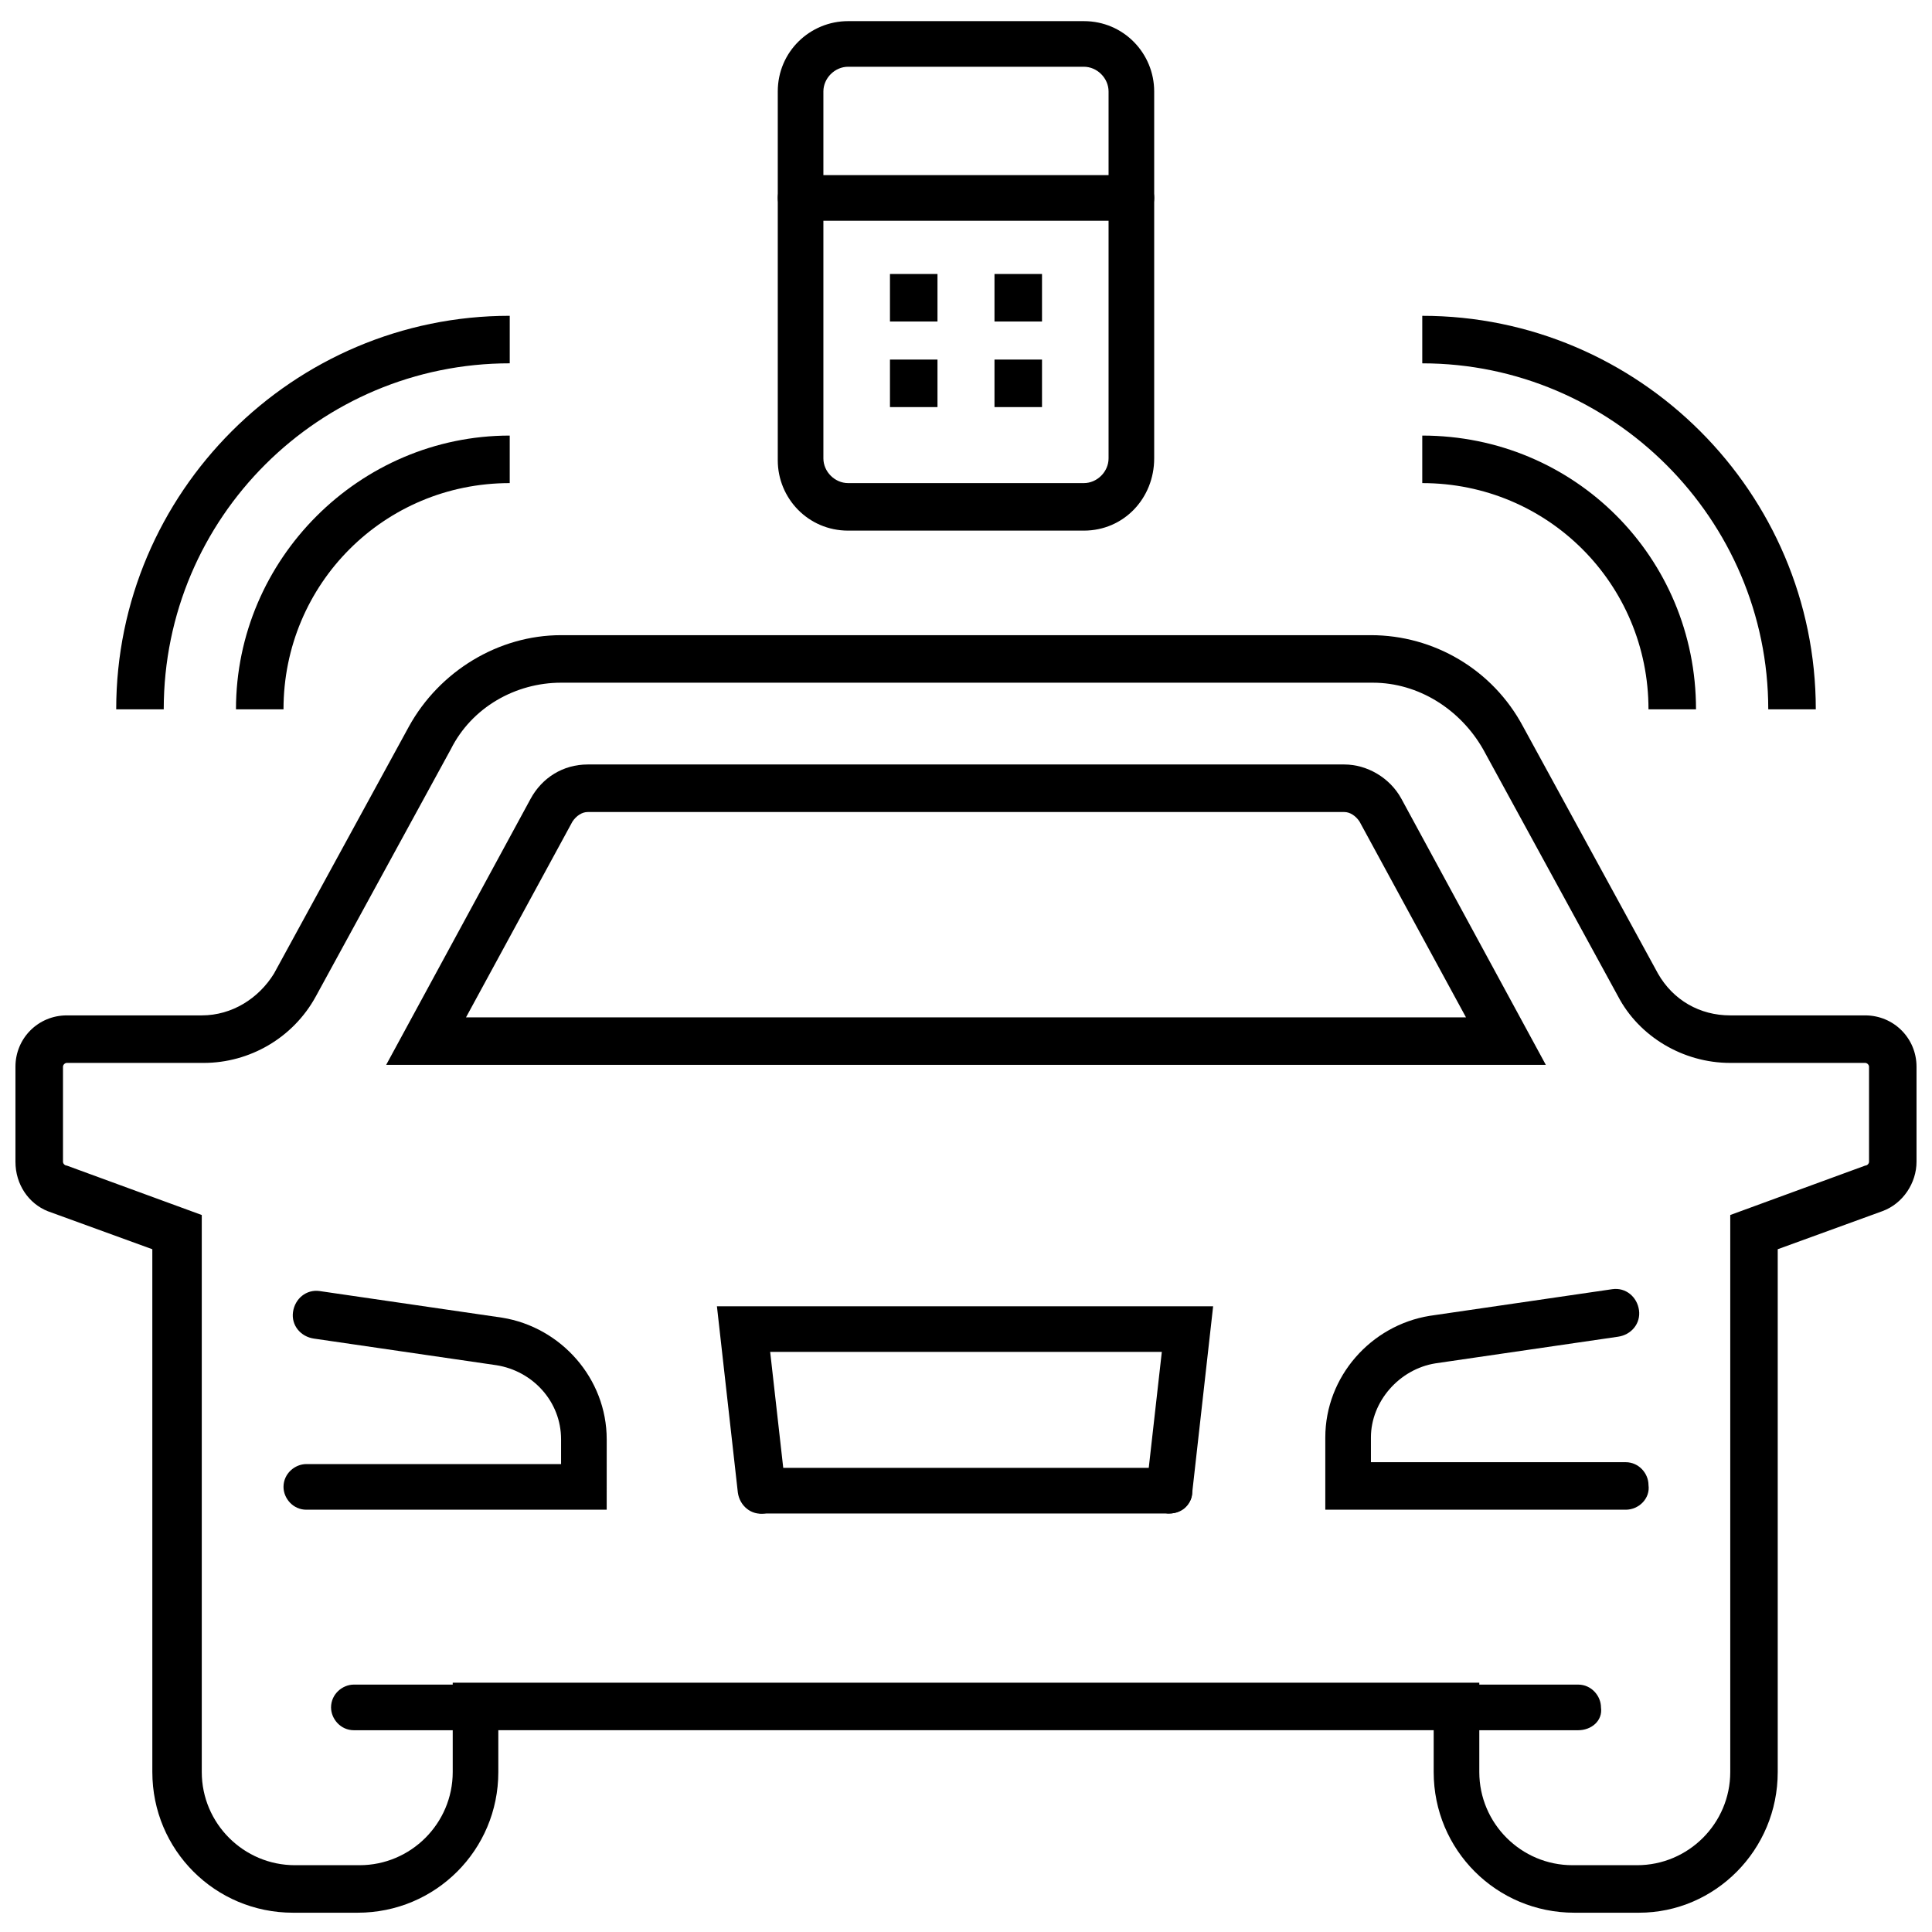
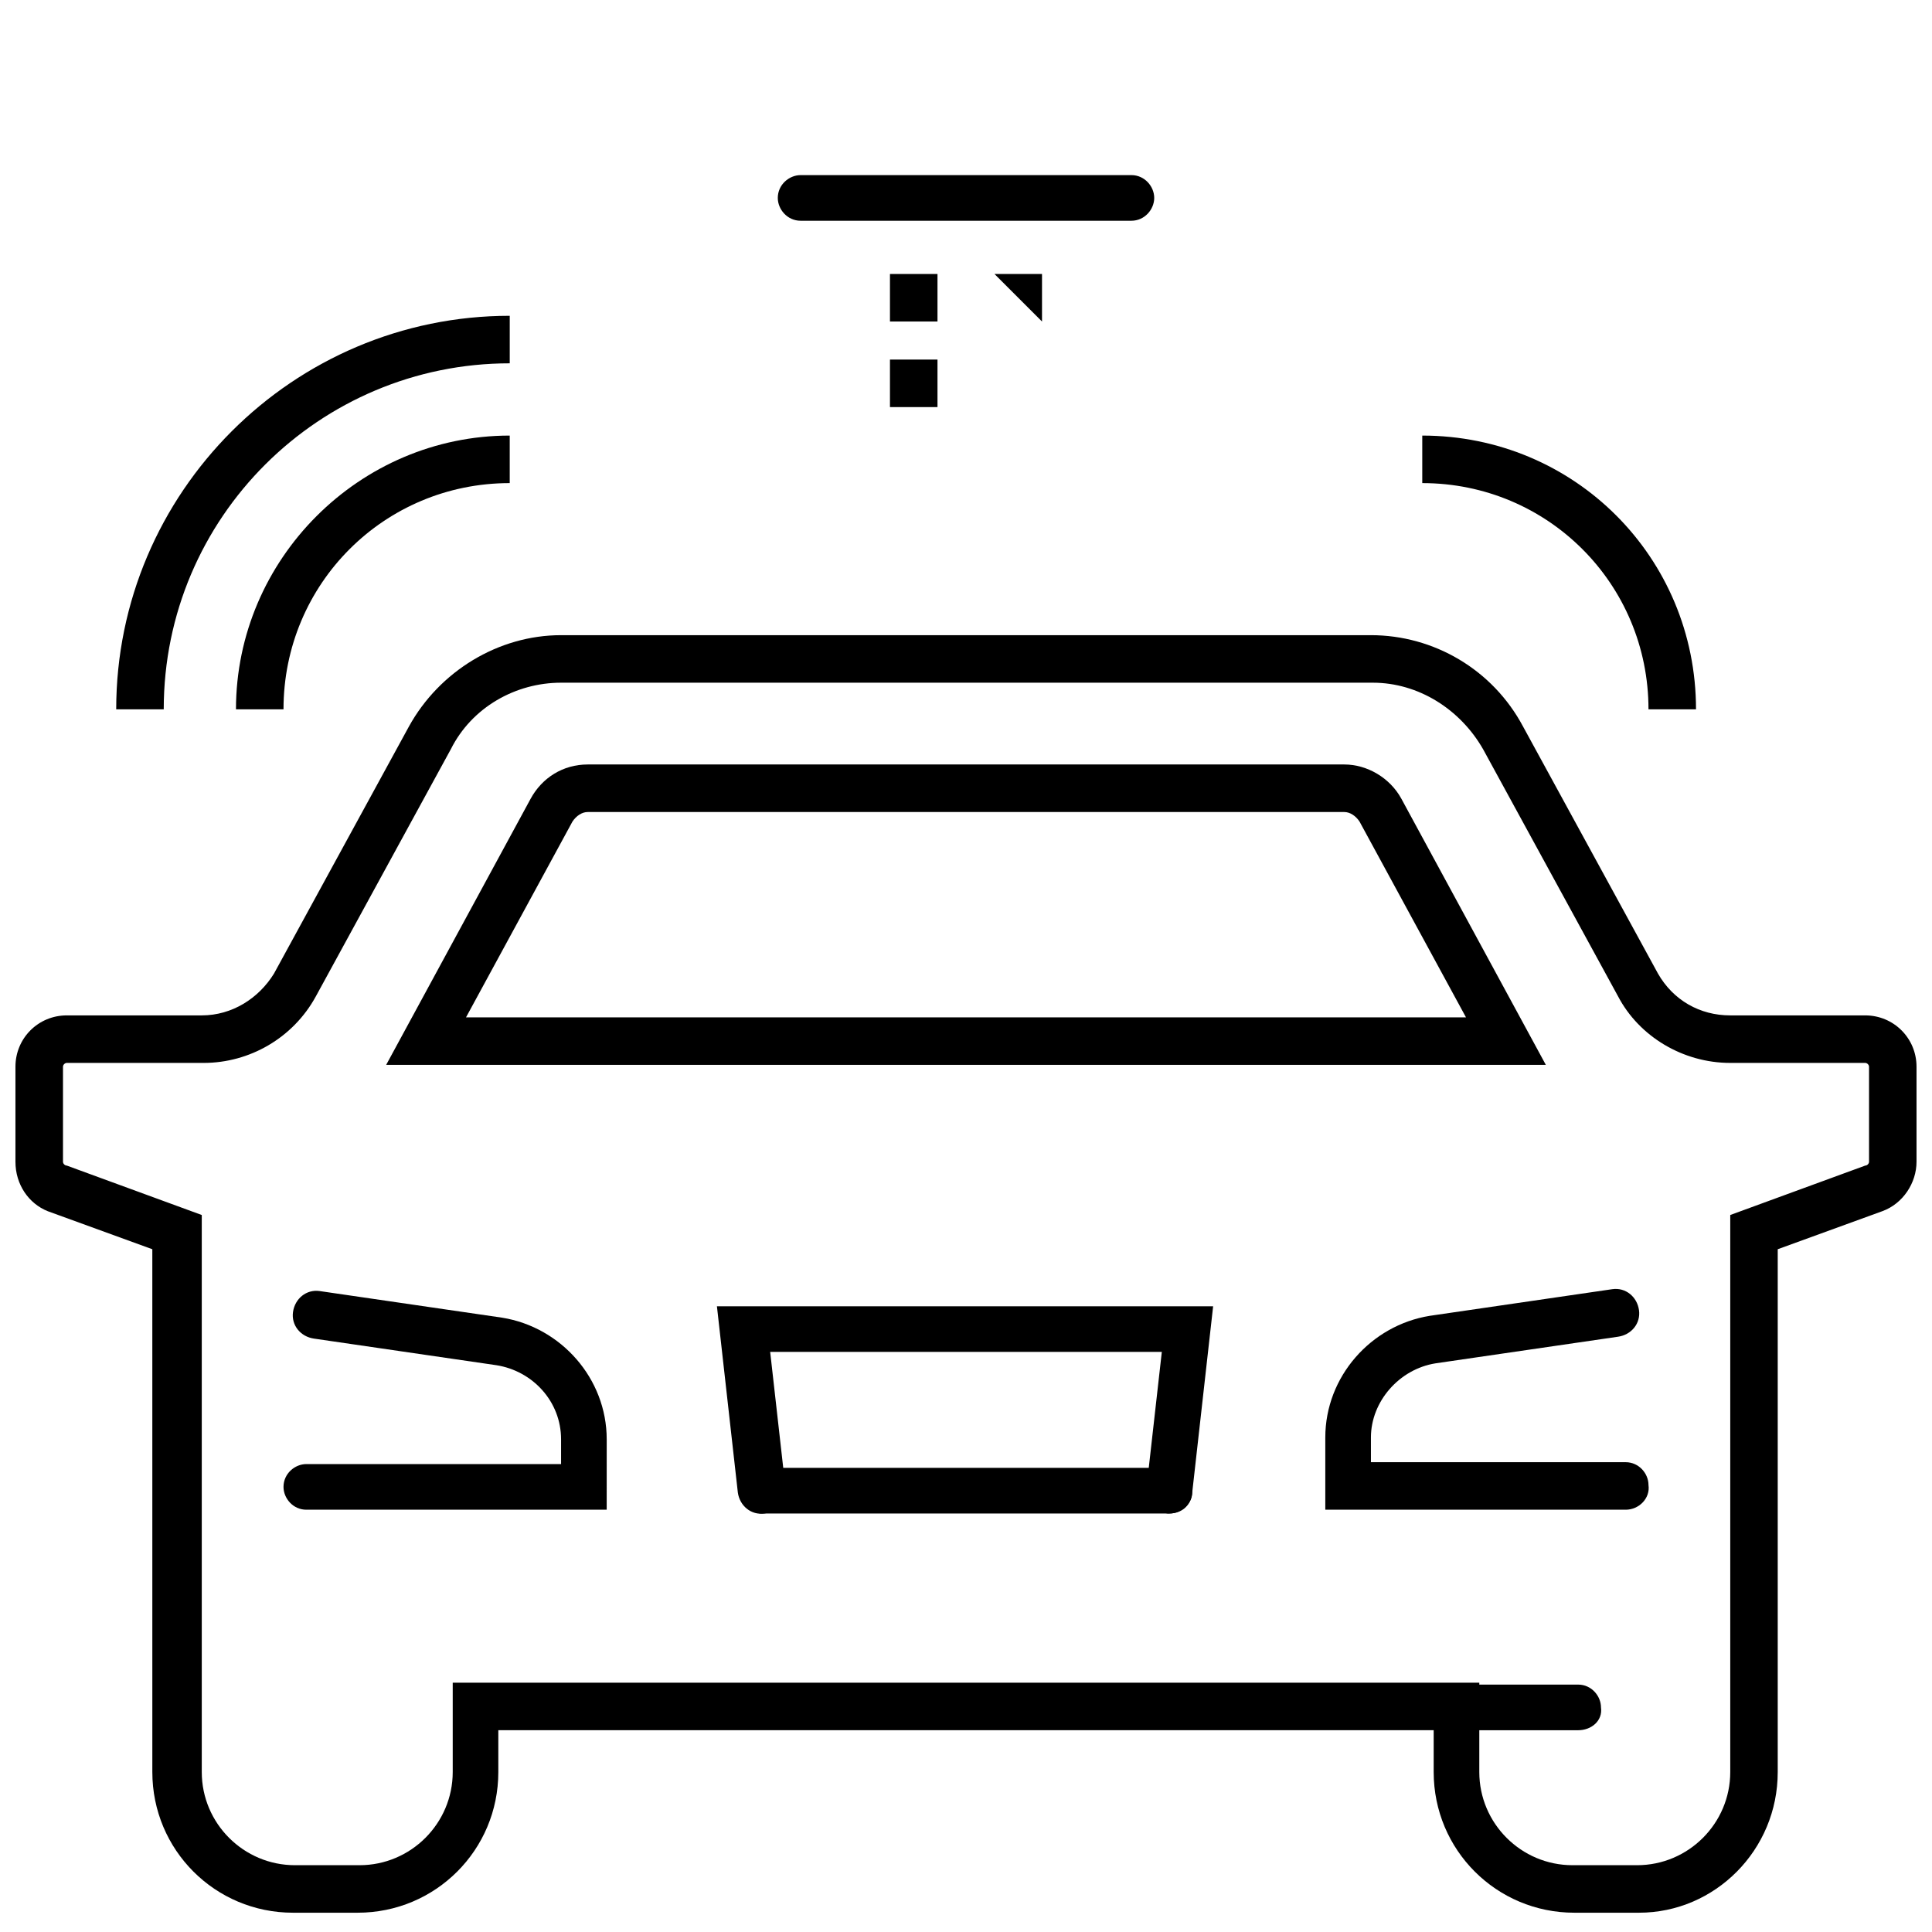
<svg xmlns="http://www.w3.org/2000/svg" width="800px" height="800px" version="1.1" viewBox="144 144 512 512">
  <defs>
    <clipPath id="a">
      <path d="m148.09 312h503.81v339h-503.81z" />
    </clipPath>
  </defs>
  <path d="m304.78 544.09h-79.602c-3.527 0-6.047-3.023-6.047-6.047 0-3.527 3.023-6.047 6.047-6.047h67.512v-6.551c0-10.078-7.559-18.137-17.129-19.648l-48.367-7.055c-3.527-0.504-6.047-3.527-5.543-7.055 0.504-3.527 3.527-6.047 7.055-5.543l48.367 7.055c15.617 2.519 27.711 16.121 27.711 32.242z" />
  <g clip-path="url(#a)">
    <path d="m578.35 650.89h-17.129c-20.656 0-37.281-16.625-37.281-37.281v-11.082h-247.88v11.082c0 20.656-16.625 37.281-37.281 37.281h-17.129c-20.656 0-37.281-16.625-37.281-37.281l-0.004-138.55-27.711-10.078c-5.035-2.012-8.562-7.051-8.562-13.098v-25.191c0-7.559 6.047-13.602 13.602-13.602h35.77c8.062 0 15.113-4.535 19.145-11.082l35.77-65.496c8.062-14.609 23.68-24.184 40.305-24.184h214.62c16.625 0 32.242 9.07 40.305 24.184l35.77 65.496c4.031 7.055 11.082 11.082 19.145 11.082h35.77c7.559 0 13.602 6.047 13.602 13.602v25.191c0 5.543-3.527 11.082-9.07 13.098l-27.711 10.078v138.55c0.012 20.656-16.613 37.281-36.766 37.281zm-314.88-60.961h272.56v23.68c0 13.602 11.082 24.688 24.688 24.688h17.129c13.602 0 24.688-11.082 24.688-24.688v-147.62l35.77-13.098c0.504 0 1.008-0.504 1.008-1.008v-25.191c0-0.504-0.504-1.008-1.008-1.008h-35.77c-12.594 0-24.184-7.055-29.727-17.633l-35.77-65.496c-6.047-10.578-17.129-17.633-29.223-17.633h-215.12c-12.09 0-23.68 6.551-29.223 17.633l-35.77 65.496c-6.047 11.082-17.633 17.633-29.727 17.633h-36.273c-0.504 0-1.008 0.504-1.008 1.008v25.191c0 0.504 0.504 1.008 1.008 1.008l35.77 13.098v147.62c0 13.602 11.082 24.688 24.688 24.688h17.129c13.602 0 24.688-11.082 24.688-24.688v-23.68z" />
  </g>
  <path d="m553.66 426.2h-307.32l38.289-70.535c3.023-5.543 8.566-9.07 15.113-9.07h200.52c6.047 0 12.09 3.527 15.113 9.07zm-286.16-12.594h265l-28.215-51.891c-1.008-1.512-2.519-2.519-4.031-2.519h-200.51c-1.512 0-3.023 1.008-4.031 2.519z" />
  <path d="m574.82 544.09h-79.602v-19.145c0-16.121 12.09-29.727 27.711-32.242l48.363-7.059c3.527-0.504 6.551 2.016 7.055 5.543s-2.016 6.551-5.543 7.055l-48.367 7.055c-9.574 1.512-17.129 10.078-17.129 19.648v6.551h67.512c3.527 0 6.047 3.023 6.047 6.047 0.504 3.523-2.519 6.547-6.047 6.547z" />
  <path d="m453.91 545.09h-107.82c-3.527 0-6.047-3.023-6.047-6.047 0-3.527 3.023-6.047 6.047-6.047h107.82c3.527 0 6.047 3.023 6.047 6.047 0 3.531-2.519 6.047-6.047 6.047z" />
  <path d="m453.91 545.09h-0.504c-3.527-0.504-6.047-3.527-5.543-7.055l4.031-35.77-103.79 0.004 4.031 35.77c0.504 3.527-2.016 6.551-5.543 7.055s-6.551-2.016-7.055-5.543l-5.543-49.375h131.5l-5.543 49.375c0.004 3.023-3.019 5.539-6.043 5.539z" />
-   <path d="m270.02 602.53h-32.242c-3.527 0-6.047-3.023-6.047-6.047 0-3.527 3.023-6.047 6.047-6.047h32.242c3.527 0 6.047 3.023 6.047 6.047 0 3.527-2.519 6.047-6.047 6.047z" />
  <path d="m562.23 602.53h-32.242c-3.527 0-6.047-3.023-6.047-6.047 0-3.527 3.023-6.047 6.047-6.047h32.242c3.527 0 6.047 3.023 6.047 6.047 0.5 3.527-2.523 6.047-6.047 6.047z" />
-   <path d="m431.23 284.62h-62.473c-10.578 0-18.641-8.566-18.641-18.641v-97.738c0-10.578 8.566-18.641 18.641-18.641h62.473c10.578 0 18.641 8.566 18.641 18.641v97.234c0 10.582-8.059 19.145-18.641 19.145zm-62.473-122.93c-3.527 0-6.551 3.023-6.551 6.551v97.234c0 3.527 3.023 6.551 6.551 6.551h62.473c3.527 0 6.551-3.023 6.551-6.551v-97.234c0-3.527-3.023-6.551-6.551-6.551z" />
  <path d="m379.85 216.61h12.594v12.594h-12.594z" />
-   <path d="m407.55 216.61h12.594v12.594h-12.594z" />
+   <path d="m407.55 216.61h12.594v12.594z" />
  <path d="m379.85 239.29h12.594v12.594h-12.594z" />
-   <path d="m407.55 239.29h12.594v12.594h-12.594z" />
  <path d="m443.83 202.5h-87.66c-3.527 0-6.047-3.023-6.047-6.047 0-3.527 3.023-6.047 6.047-6.047h87.664c3.527 0 6.047 3.023 6.047 6.047-0.004 3.023-2.523 6.047-6.051 6.047z" />
  <path d="m593.46 331.98h-12.594c0-33.25-26.703-59.953-59.953-59.953v-12.594c40.305 0 72.547 32.242 72.547 72.547z" />
-   <path d="m625.2 331.98h-12.594c0-50.383-41.312-91.691-91.691-91.691v-12.594c57.43-0.004 104.29 46.852 104.29 104.29z" />
  <path d="m219.13 331.98h-12.594c0-39.801 32.746-72.547 72.547-72.547v12.594c-33.254 0-59.953 26.703-59.953 59.953z" />
  <path d="m187.39 331.98h-12.594c0-57.434 46.855-104.29 104.29-104.29v12.594c-50.383 0-91.695 40.809-91.695 91.695z" />
</svg>